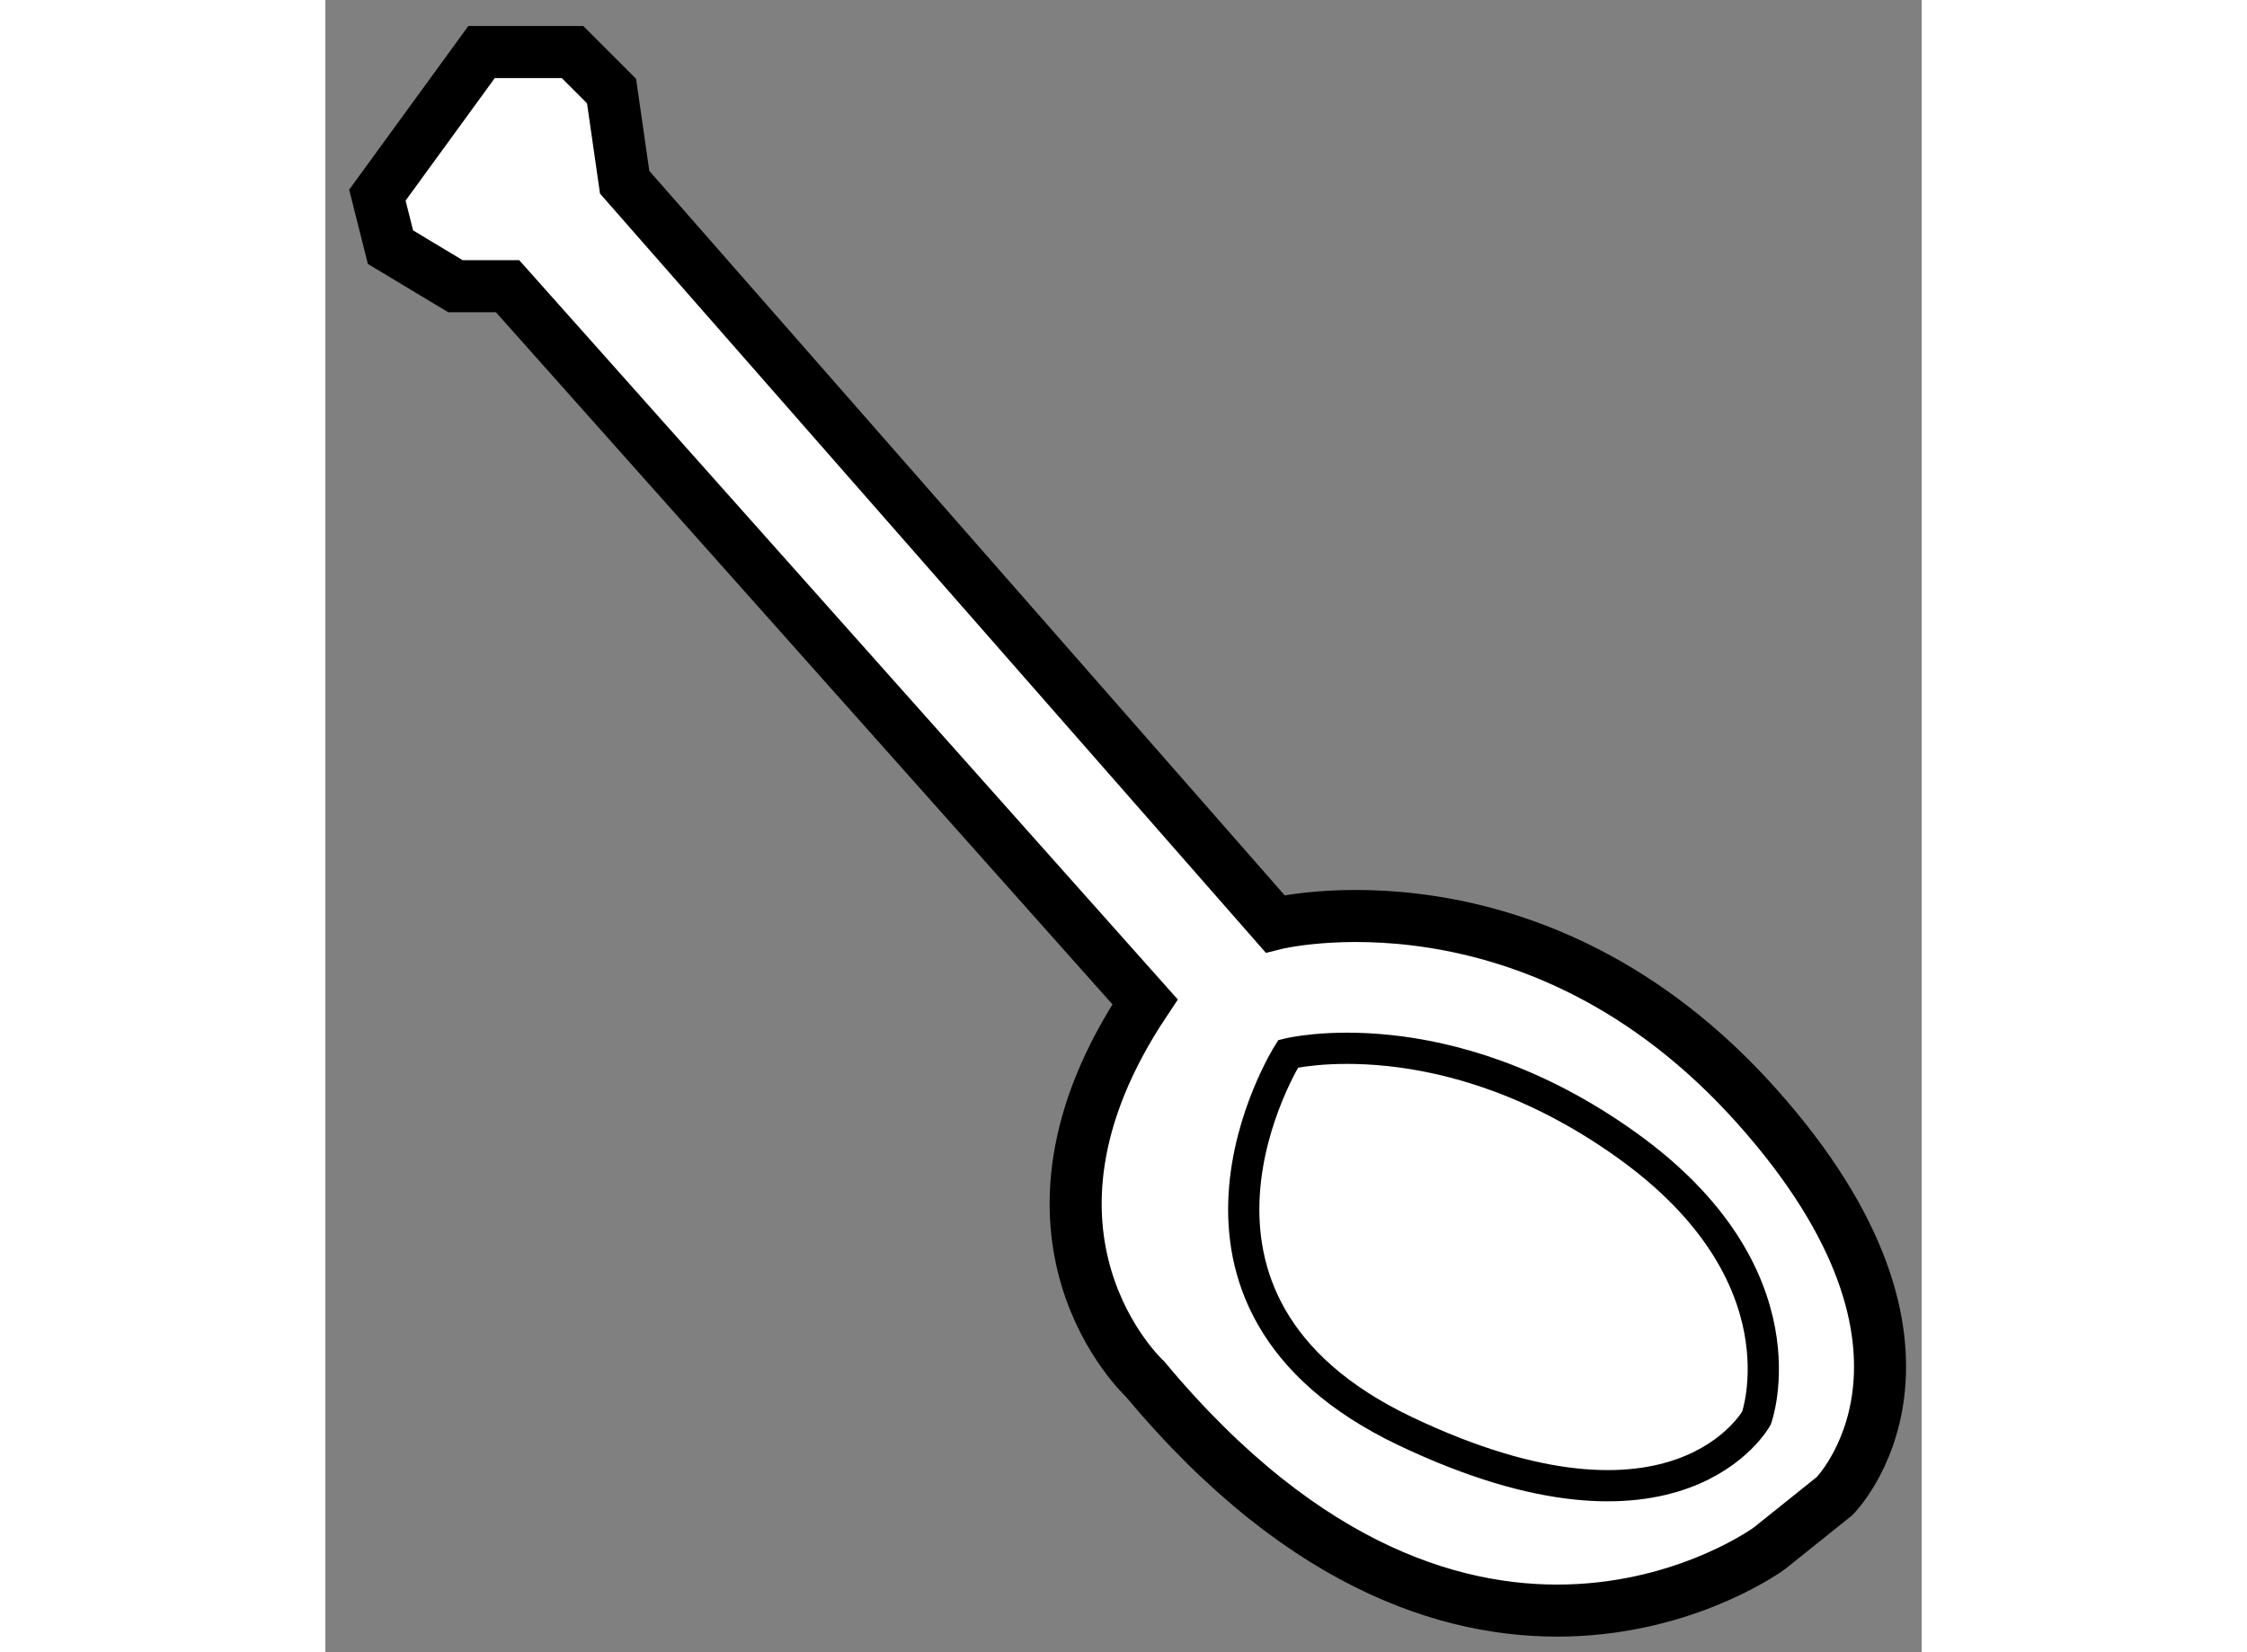
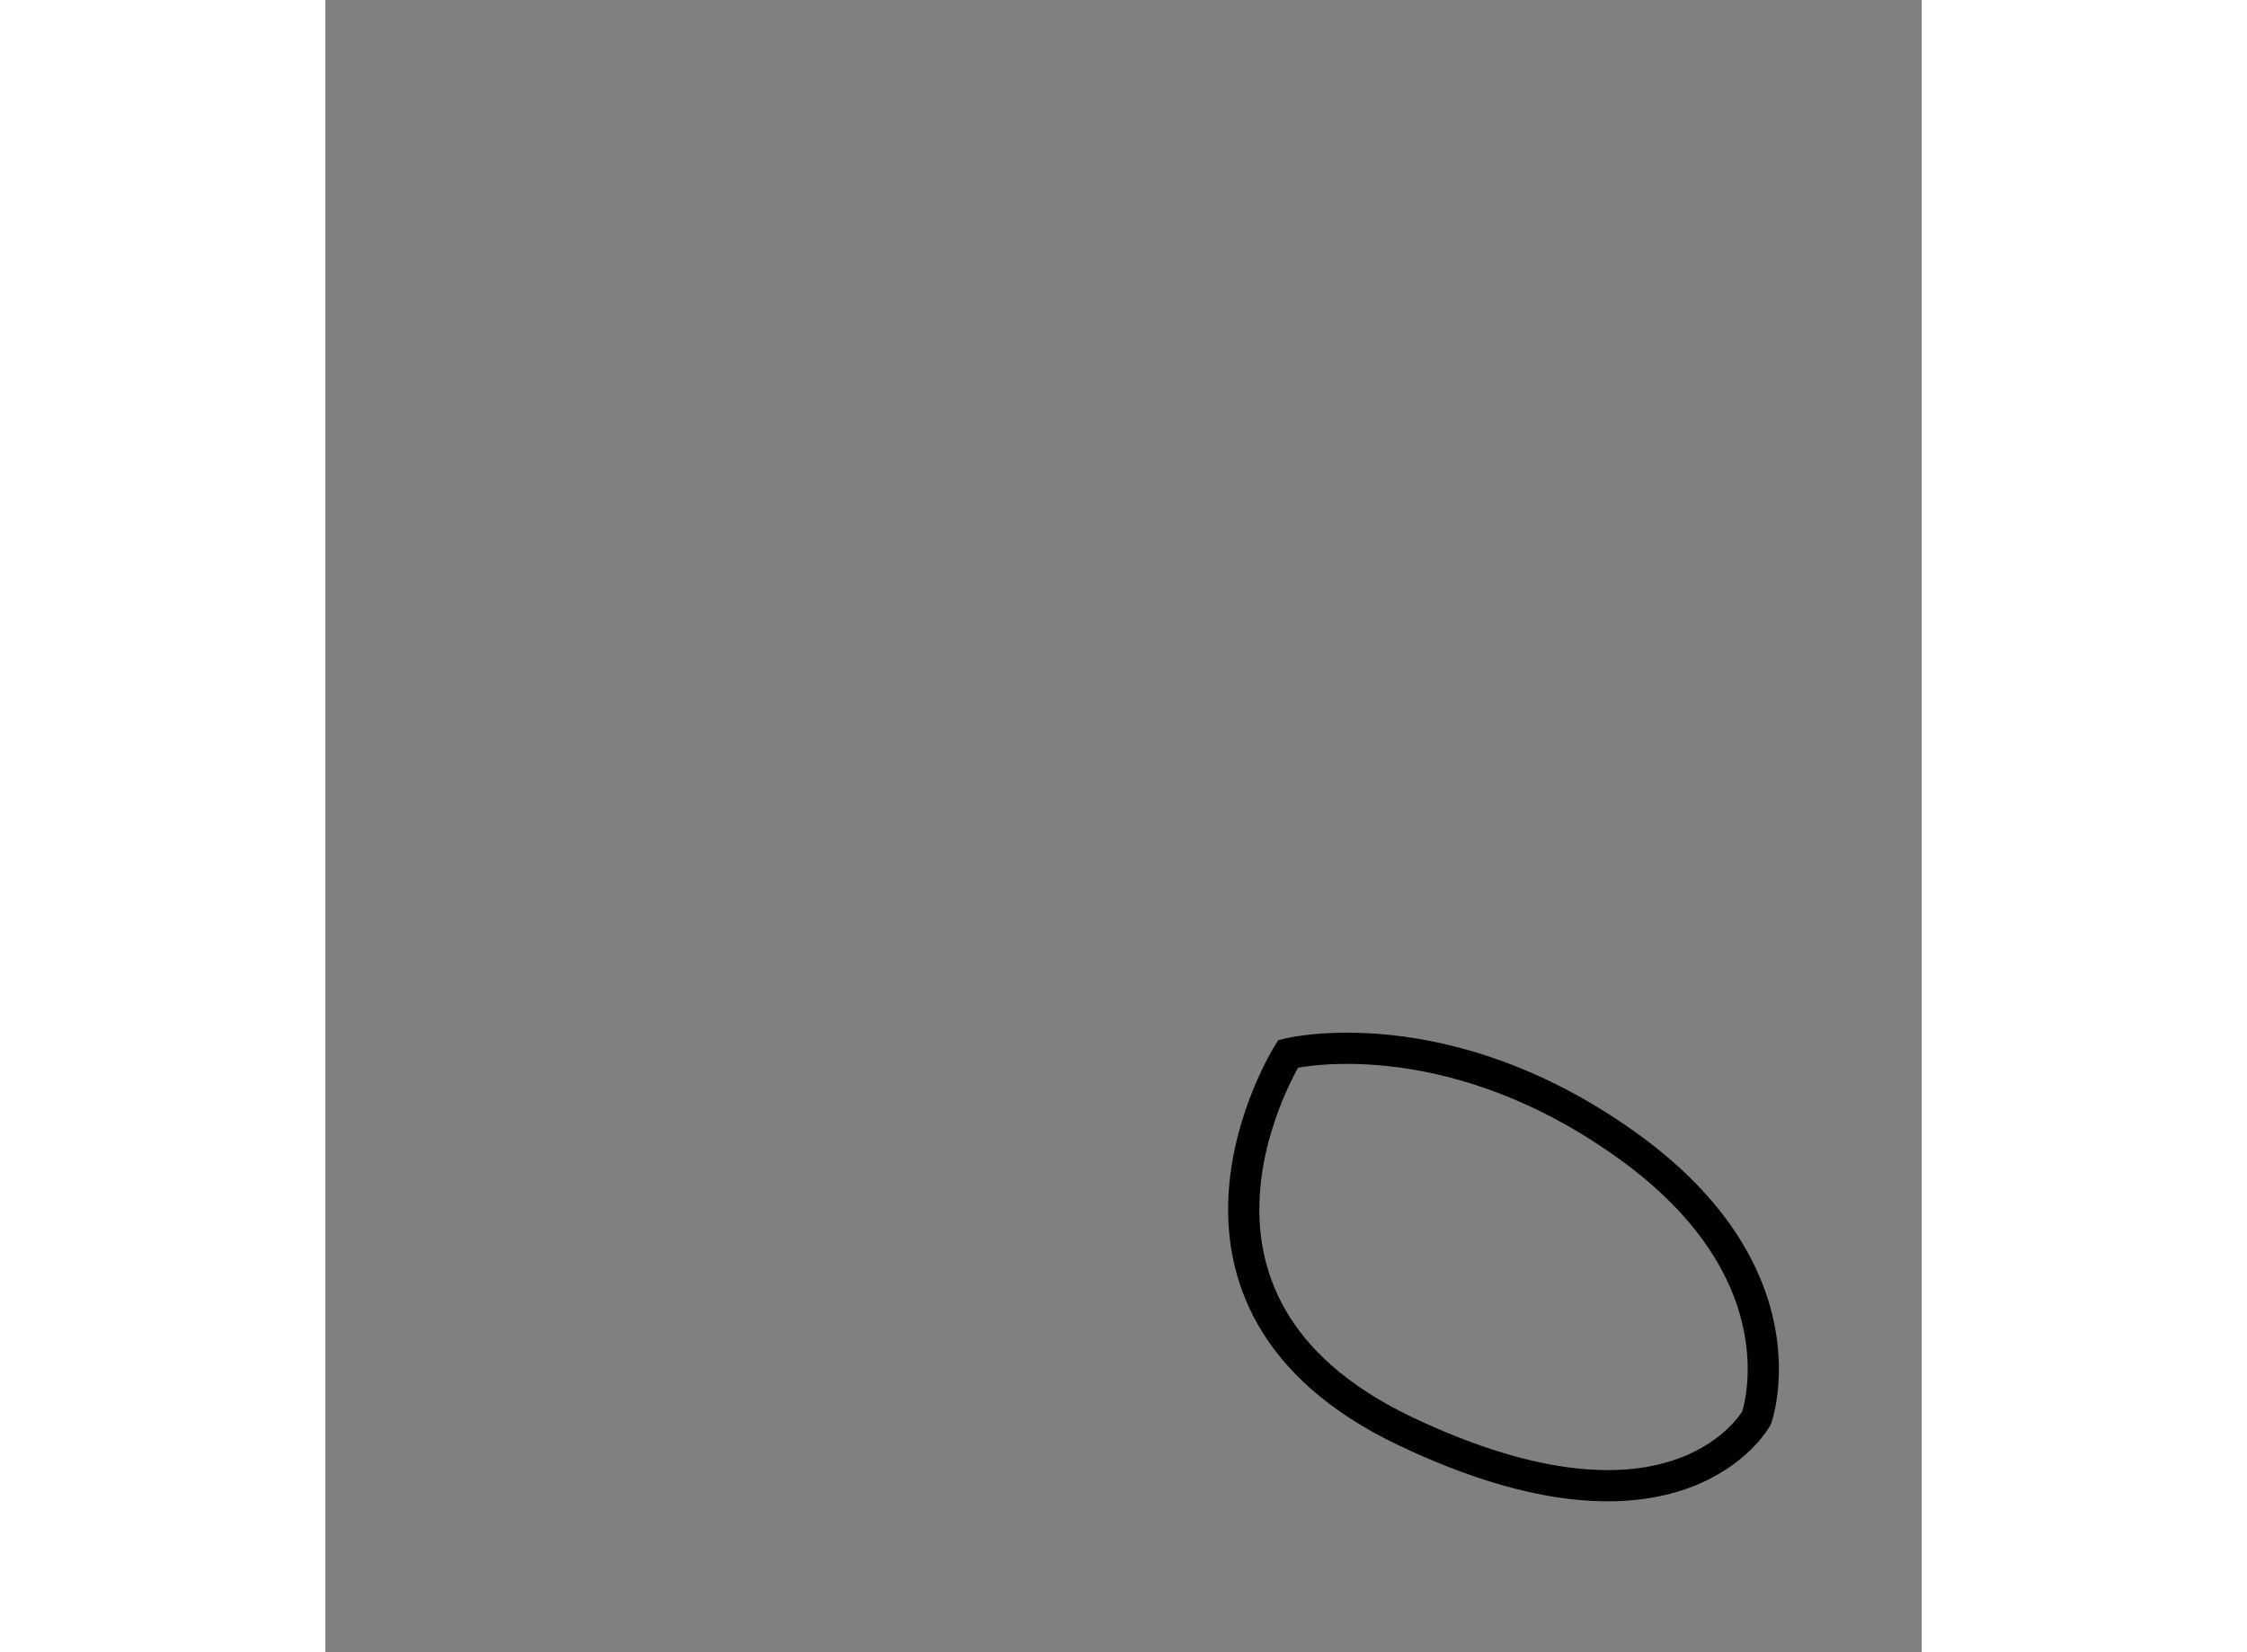
<svg xmlns="http://www.w3.org/2000/svg" version="1.1" x="0px" y="0px" width="244.8px" height="180px" viewBox="204.681 14.291 15.338 15.875" enable-background="new 0 0 244.8 180" xml:space="preserve">
  <rect x="204.681" y="14.291" width="15.338" height="15.875" fill="#808080" stroke="none" />
  <g>
-     <path fill="#FFFFFF" stroke="#000000" stroke-width="0.5" d="M207.557,16.042l6.249,7.125c0,0,2.502-0.627,4.626,1.749    s0.75,3.75,0.75,3.75l-0.625,0.501c0,0-2.876,2.124-6-1.626c0,0-1.5-1.374,0-3.624l-6.125-6.876h-0.501l-0.624-0.375l-0.126-0.5    l1.001-1.375h0.874l0.375,0.375L207.557,16.042z" />
    <path fill="none" stroke="#000000" stroke-width="0.3" d="M213.932,24.416c0,0-1.5,2.376,1.125,3.626    c2.625,1.249,3.375-0.126,3.375-0.126s0.498-1.376-1.251-2.625C215.432,24.041,213.932,24.416,213.932,24.416z" />
  </g>
</svg>